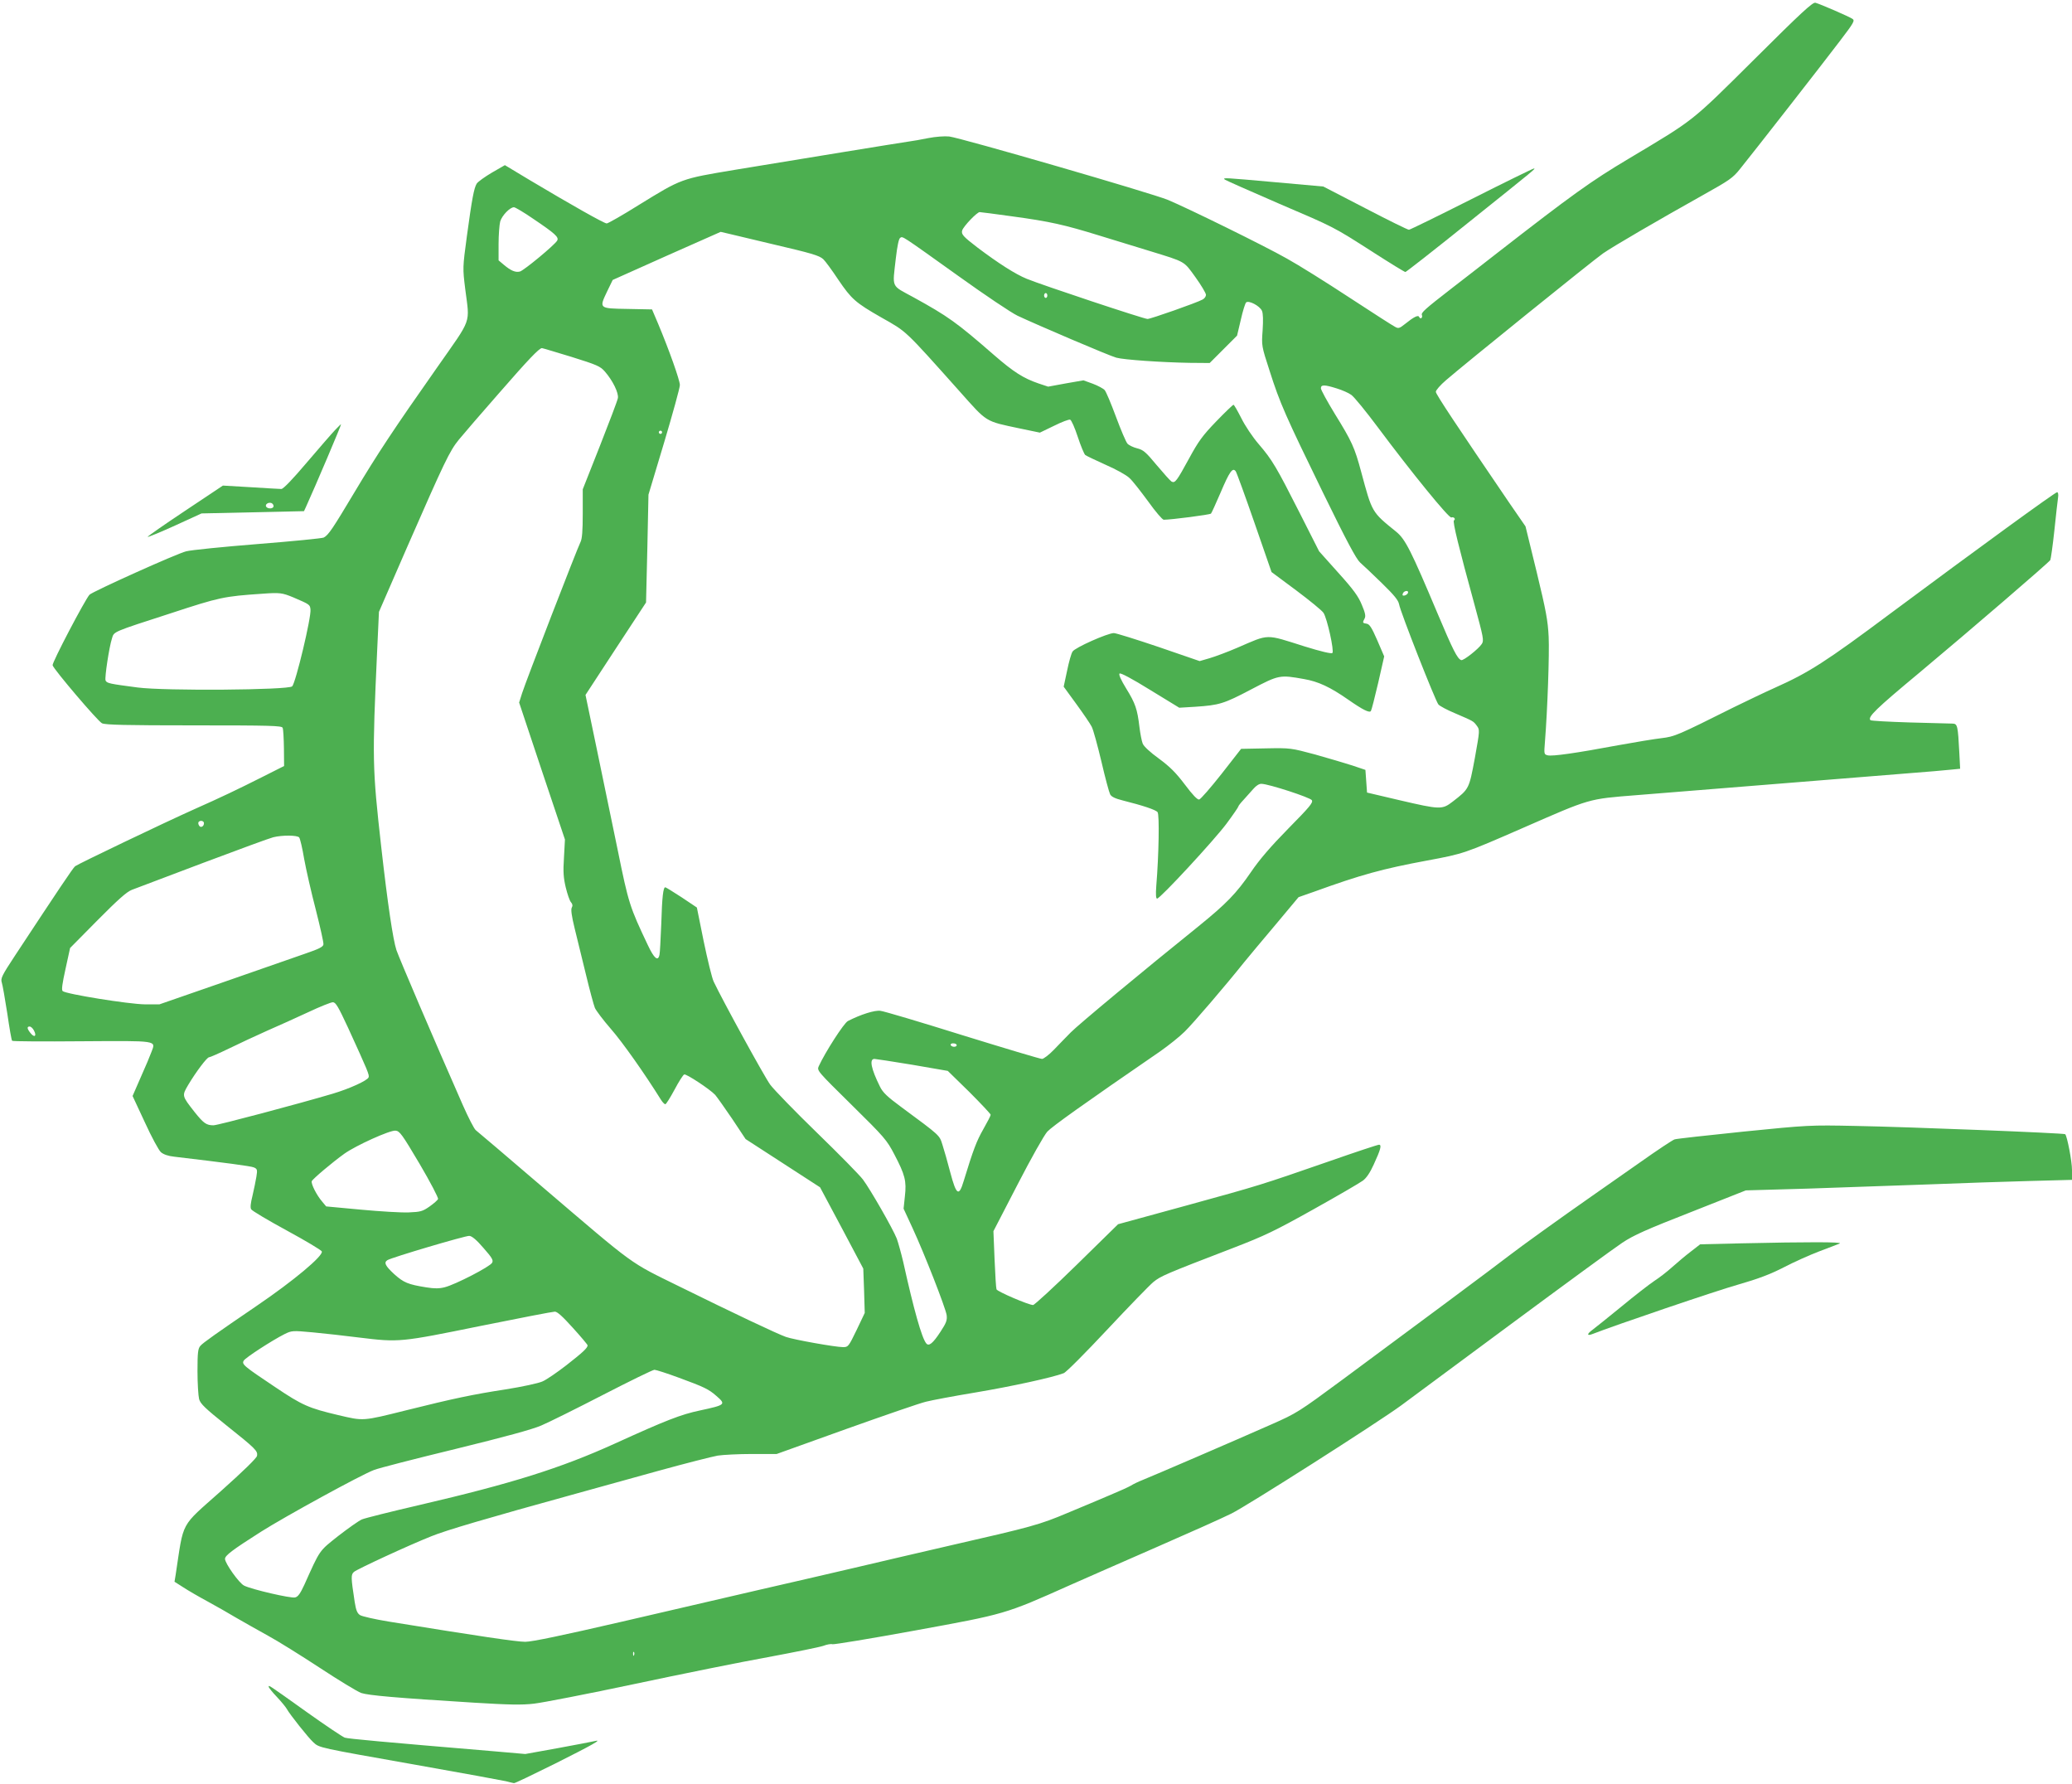
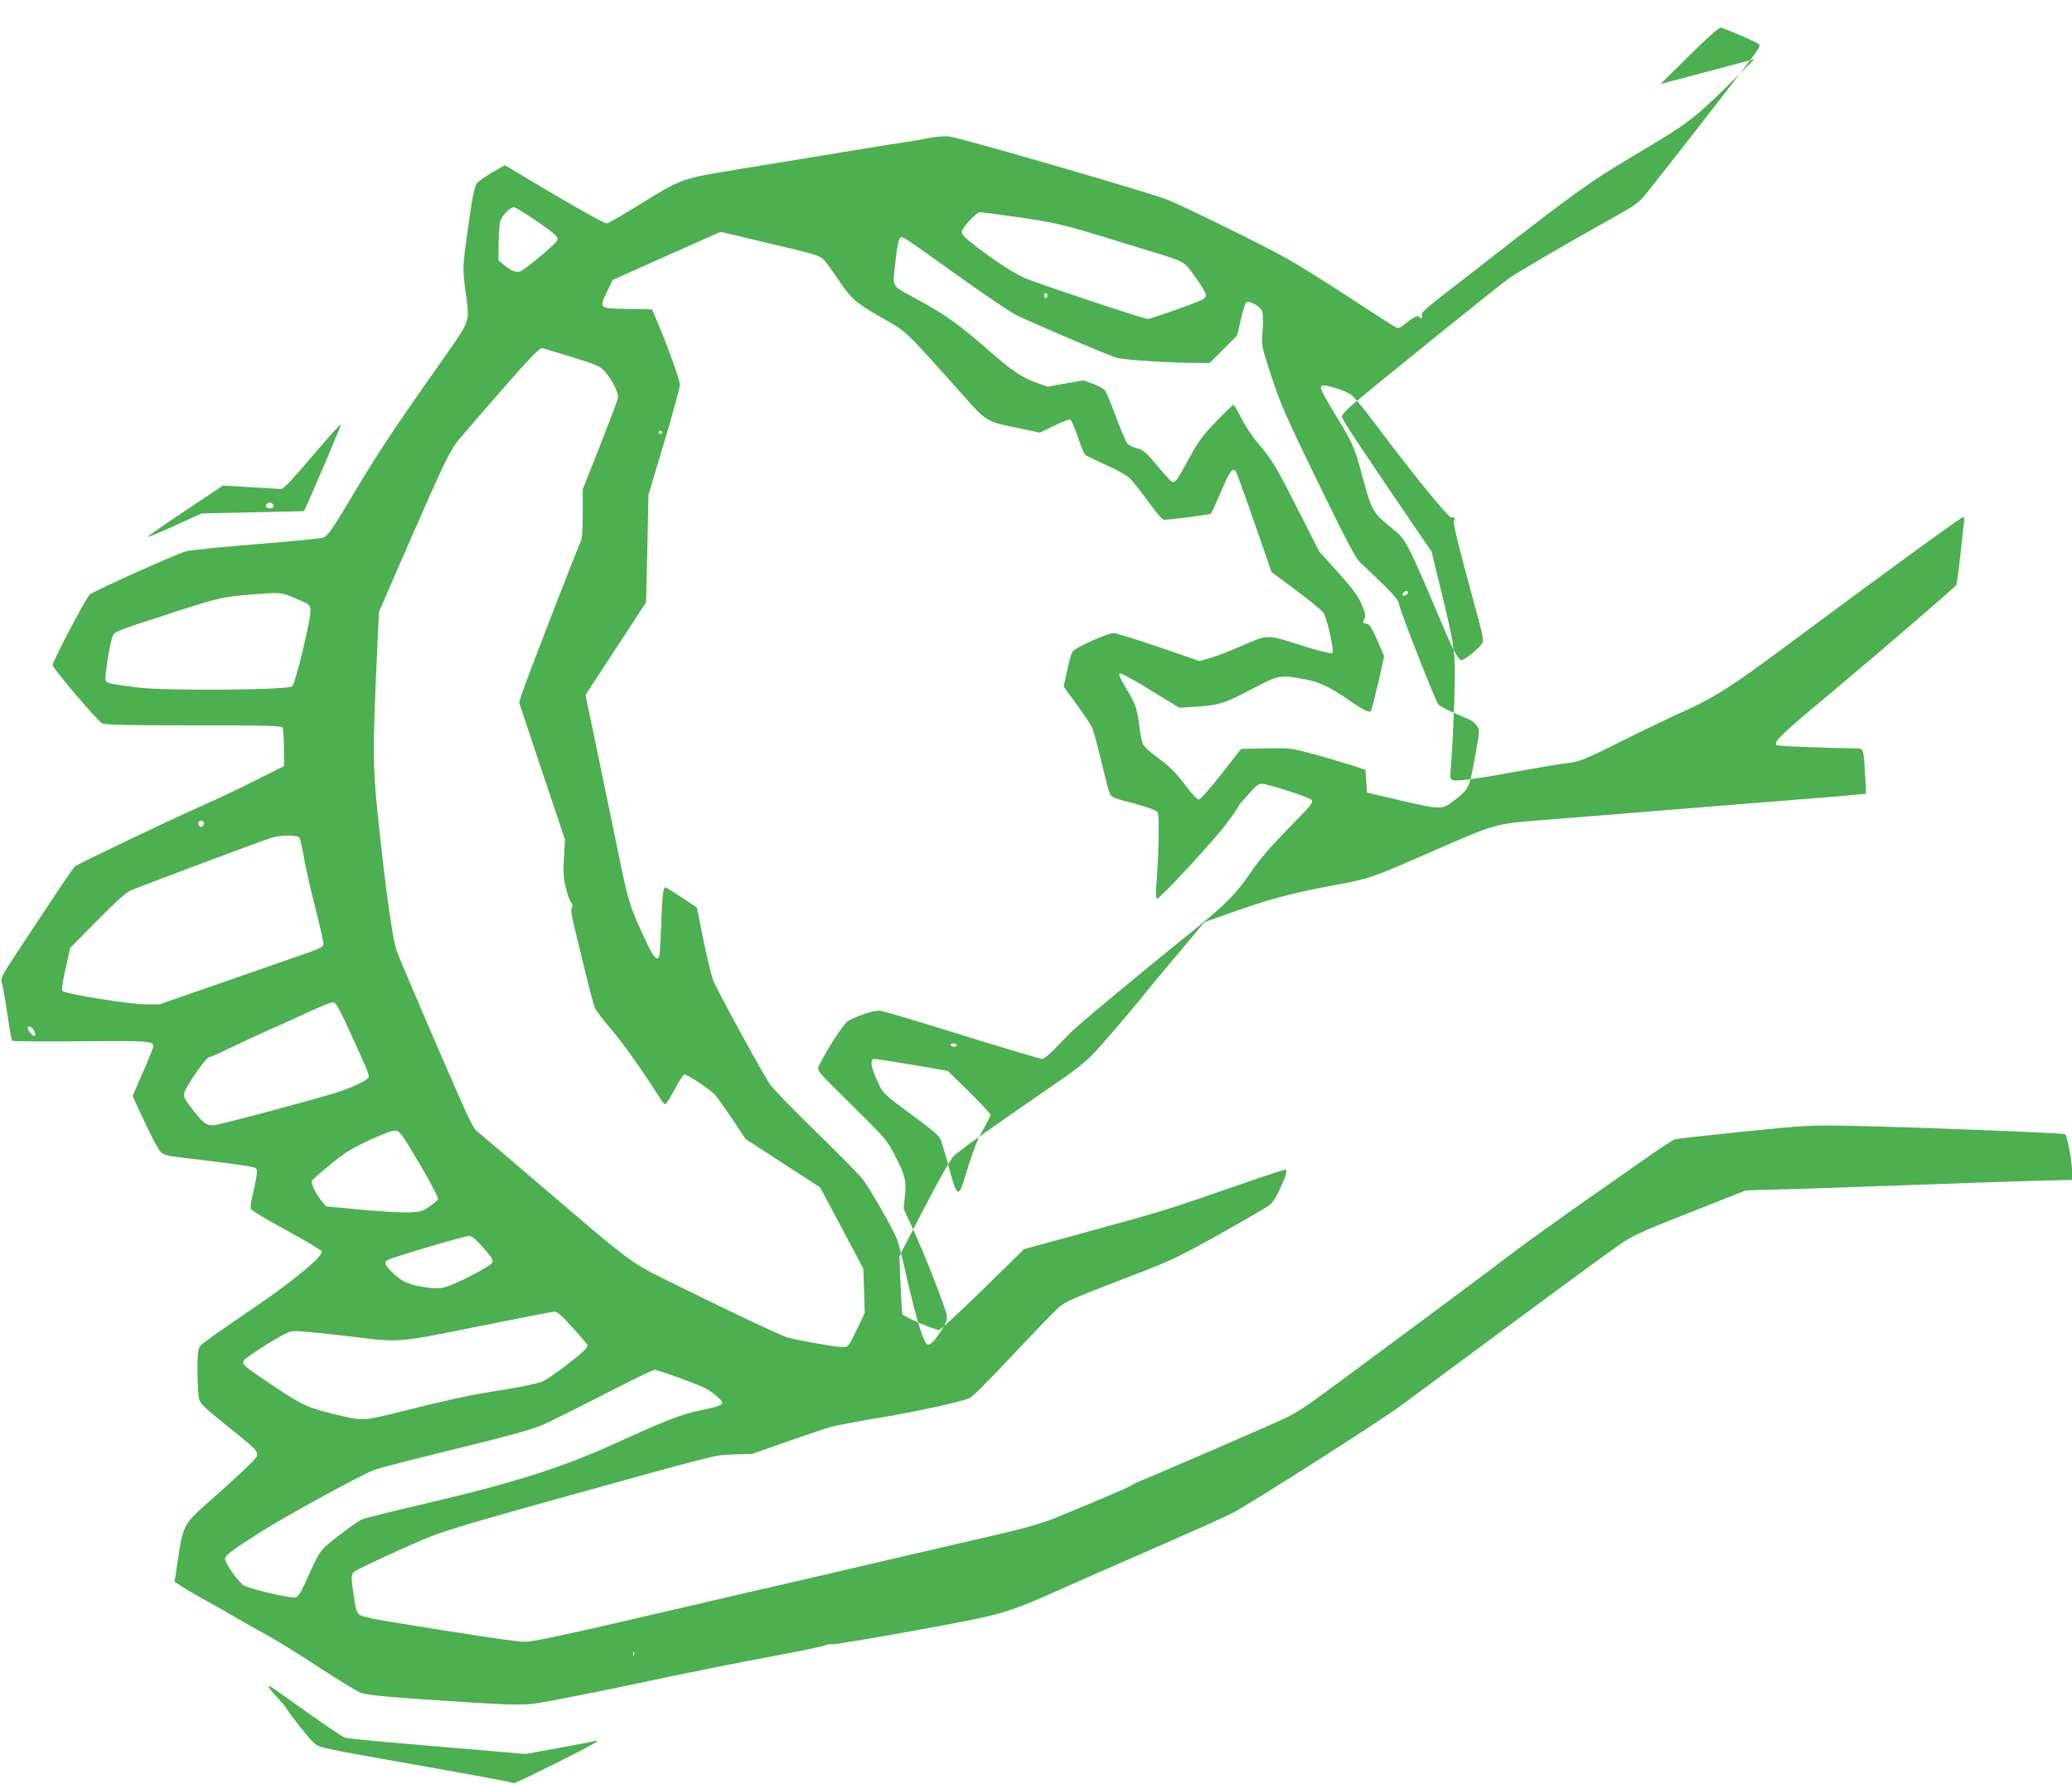
<svg xmlns="http://www.w3.org/2000/svg" version="1.0" width="1280pt" height="1102pt" viewBox="0 0 1280 1102" preserveAspectRatio="xMidYMid meet">
  <g transform="translate(0,1102) scale(0.1,-0.1)" fill="#4caf50" stroke="none">
-     <path d="M10839 10655 c-398 -395 -366 -369 -779 -616 -230 -137 -346 -220 -814 -584 -85 -66 -209 -163 -277 -215 -169 -131 -191 -151 -185 -166 3 -7 1 -16 -4 -19 -4 -3 -10 1 -13 7 -5 15 -33 1 -90 -45 -31 -25 -39 -27 -58 -16 -13 6 -140 88 -284 182 -143 94 -316 202 -385 240 -141 80 -610 310 -734 362 -101 42 -1282 384 -1352 392 -29 3 -84 -1 -130 -10 -43 -9 -97 -18 -119 -21 -51 -7 -699 -113 -1076 -175 -334 -56 -325 -52 -596 -219 -99 -62 -187 -112 -195 -112 -16 0 -221 116 -476 268 l-153 92 -80 -46 c-44 -26 -86 -56 -94 -68 -17 -28 -29 -91 -61 -326 -26 -193 -26 -196 -10 -325 28 -221 45 -172 -174 -485 -270 -384 -369 -534 -510 -770 -134 -224 -161 -265 -190 -280 -10 -5 -193 -23 -407 -40 -213 -17 -413 -37 -443 -45 -58 -14 -577 -248 -597 -268 -27 -29 -233 -421 -228 -436 9 -28 279 -345 305 -358 19 -10 150 -13 568 -13 475 0 543 -2 548 -15 4 -8 7 -65 8 -126 l1 -110 -135 -68 c-151 -76 -251 -124 -420 -199 -190 -85 -718 -338 -736 -352 -15 -13 -103 -145 -372 -553 -81 -123 -89 -140 -81 -165 5 -15 20 -101 34 -191 13 -89 26 -166 30 -169 3 -4 196 -5 429 -3 475 3 459 6 432 -65 -8 -22 -37 -92 -66 -156 l-51 -117 76 -163 c41 -90 86 -173 99 -184 16 -14 45 -24 83 -28 321 -38 472 -58 491 -66 21 -9 23 -14 16 -57 -4 -25 -15 -78 -24 -117 -12 -48 -15 -75 -8 -85 5 -9 104 -68 220 -131 116 -63 213 -121 216 -129 10 -27 -174 -181 -402 -336 -251 -171 -333 -229 -348 -247 -15 -17 -18 -41 -18 -157 0 -75 5 -152 10 -172 8 -29 36 -56 167 -161 182 -145 196 -159 191 -189 -2 -14 -83 -93 -223 -218 -256 -228 -228 -177 -280 -518 l-7 -42 55 -35 c29 -19 96 -58 148 -86 52 -28 132 -74 179 -102 47 -27 135 -77 195 -110 61 -33 205 -123 321 -199 117 -77 231 -146 255 -155 45 -15 212 -30 698 -60 214 -13 295 -15 370 -6 53 6 331 60 619 121 287 61 658 136 825 166 166 31 320 62 343 70 23 9 48 13 56 10 8 -3 238 35 512 85 558 102 551 99 956 280 102 45 345 152 540 237 195 85 401 177 457 205 93 45 903 561 1049 668 34 25 335 248 670 496 335 248 648 477 695 508 70 47 149 82 425 190 l339 134 385 11 c212 7 547 19 745 26 198 8 478 17 623 21 l262 7 0 61 c0 54 -30 209 -42 221 -7 7 -968 45 -1293 51 -287 6 -295 5 -695 -35 -223 -23 -414 -44 -425 -48 -11 -3 -108 -67 -215 -143 -107 -75 -242 -170 -300 -210 -189 -132 -434 -308 -505 -363 -82 -64 -619 -463 -1025 -763 -279 -206 -289 -212 -445 -281 -235 -104 -737 -320 -795 -343 -28 -11 -61 -27 -73 -35 -13 -8 -70 -34 -128 -58 -57 -25 -176 -74 -264 -111 -173 -73 -221 -86 -720 -200 -181 -42 -454 -105 -605 -141 -151 -35 -412 -96 -580 -134 -168 -39 -548 -127 -845 -196 -372 -86 -559 -125 -600 -125 -53 0 -283 34 -844 125 -85 14 -165 32 -177 40 -17 11 -25 30 -33 82 -23 151 -24 168 -4 185 22 18 337 164 478 220 91 37 339 110 890 262 110 30 339 94 509 141 170 47 336 89 370 95 33 5 129 10 212 10 l152 0 429 154 c236 84 458 161 494 169 35 9 173 35 306 57 221 37 478 93 544 119 15 5 135 126 268 268 133 142 262 275 286 295 46 37 70 48 489 209 200 77 262 107 500 240 149 83 286 163 305 177 22 16 45 50 67 99 43 93 51 123 33 123 -8 0 -144 -45 -304 -101 -430 -149 -426 -148 -884 -274 l-424 -116 -255 -250 c-140 -137 -262 -249 -270 -249 -27 0 -221 83 -226 97 -3 7 -8 91 -12 186 l-7 173 149 288 c84 163 164 305 184 327 30 32 217 166 699 497 51 36 119 90 150 121 53 52 251 283 366 427 28 34 115 139 194 232 l143 171 97 34 c287 104 421 141 696 192 226 42 230 43 594 202 419 183 399 178 701 202 256 21 1343 108 1690 136 102 8 213 17 247 21 l62 6 -5 97 c-9 170 -11 181 -42 182 -15 0 -134 4 -264 7 -130 4 -239 10 -243 14 -19 19 30 67 303 294 324 271 797 678 808 695 3 6 15 88 25 182 10 95 20 187 23 205 3 18 0 32 -6 32 -12 0 -489 -347 -1027 -747 -403 -301 -507 -367 -715 -460 -65 -29 -179 -84 -255 -121 -350 -175 -365 -181 -447 -191 -44 -5 -164 -25 -269 -44 -262 -49 -405 -69 -434 -62 -23 6 -23 8 -17 83 16 201 28 544 23 649 -5 101 -16 160 -74 400 l-69 282 -100 145 c-326 479 -454 671 -454 686 0 10 28 42 63 72 113 98 907 739 970 783 65 45 333 201 624 364 154 86 178 102 221 156 88 109 516 657 616 789 90 118 96 129 79 140 -19 13 -193 89 -228 99 -16 5 -88 -61 -376 -348z m-7544 -987 c135 -91 159 -113 147 -134 -15 -27 -205 -184 -230 -191 -28 -7 -56 5 -100 42 l-32 27 0 101 c0 56 5 119 10 139 11 37 60 88 85 88 8 0 62 -32 120 -72z m2956 16 c236 -32 324 -52 544 -120 99 -30 239 -73 310 -95 221 -68 207 -60 280 -161 36 -50 65 -99 65 -109 0 -10 -9 -23 -21 -29 -36 -20 -321 -120 -340 -120 -22 0 -648 208 -746 248 -71 29 -174 95 -303 192 -90 69 -103 83 -96 107 9 27 92 113 108 113 8 0 97 -12 199 -26z m-1491 -169 c257 -60 301 -73 326 -96 12 -11 54 -68 93 -127 81 -119 105 -141 266 -233 159 -90 138 -70 483 -456 173 -194 154 -183 371 -229 l125 -26 87 42 c48 24 93 41 100 38 8 -3 29 -51 47 -106 18 -55 39 -105 46 -112 8 -6 65 -33 127 -61 64 -28 128 -63 147 -82 19 -17 70 -83 115 -144 44 -62 88 -113 96 -113 46 0 286 31 292 38 4 4 30 62 59 129 56 132 75 158 94 132 6 -9 58 -152 116 -319 l105 -303 152 -113 c83 -62 160 -125 169 -139 23 -35 67 -236 55 -248 -6 -6 -70 9 -173 41 -244 77 -214 78 -413 -8 -60 -26 -138 -55 -172 -65 l-62 -18 -253 87 c-139 47 -264 86 -277 86 -38 0 -241 -90 -255 -114 -8 -11 -23 -65 -34 -119 l-21 -98 78 -107 c43 -59 86 -122 95 -140 10 -19 36 -115 60 -215 23 -100 48 -192 54 -203 8 -15 31 -26 79 -38 123 -31 202 -57 214 -72 12 -15 8 -262 -8 -456 -4 -53 -2 -78 5 -78 19 0 352 360 429 463 40 54 73 102 73 106 0 4 15 23 33 42 17 19 44 49 60 67 16 19 36 32 50 31 45 -1 300 -84 311 -101 9 -15 -13 -41 -145 -175 -109 -111 -178 -191 -231 -269 -91 -133 -153 -196 -323 -334 -347 -279 -745 -610 -790 -656 -27 -28 -75 -76 -105 -108 -30 -31 -63 -56 -73 -56 -11 0 -231 66 -490 146 -259 81 -487 149 -508 151 -35 5 -121 -22 -201 -63 -25 -13 -140 -192 -180 -279 -12 -27 -9 -30 203 -239 203 -200 217 -216 264 -306 66 -126 76 -164 65 -259 l-8 -76 55 -119 c75 -162 204 -493 211 -538 4 -32 -2 -48 -38 -103 -47 -72 -72 -92 -88 -72 -28 34 -77 209 -142 502 -13 55 -31 120 -40 145 -25 63 -164 305 -209 365 -21 28 -149 158 -284 289 -135 131 -265 265 -289 297 -37 51 -293 518 -349 636 -11 23 -38 135 -62 250 l-42 208 -94 63 c-52 34 -98 62 -101 62 -13 0 -20 -58 -25 -228 -4 -92 -8 -177 -11 -189 -9 -43 -33 -23 -72 60 -112 236 -119 257 -186 587 -36 173 -95 460 -132 637 l-67 321 187 286 187 285 8 333 7 333 97 323 c53 178 97 337 97 354 0 29 -65 213 -135 380 l-37 87 -151 3 c-179 3 -177 2 -125 111 l33 68 333 149 334 148 56 -13 c32 -8 145 -34 252 -60z m1161 -200 c163 -117 327 -227 365 -245 119 -56 568 -248 610 -259 46 -13 279 -29 453 -32 l124 -1 84 84 85 85 23 97 c12 54 27 102 33 108 15 15 85 -21 98 -52 7 -16 8 -58 4 -120 -7 -95 -7 -96 43 -250 64 -201 98 -277 331 -755 146 -299 204 -407 228 -429 18 -16 79 -73 134 -127 78 -76 102 -106 107 -131 7 -45 225 -599 243 -619 9 -10 54 -34 102 -54 116 -50 113 -48 135 -77 19 -26 19 -27 -12 -200 -36 -192 -35 -190 -137 -269 -65 -50 -76 -50 -329 9 l-200 47 -5 70 -5 70 -80 27 c-44 14 -148 45 -230 68 -150 40 -152 41 -305 38 l-153 -3 -121 -155 c-67 -85 -129 -156 -138 -158 -11 -2 -40 28 -88 92 -56 74 -92 110 -161 161 -54 39 -94 76 -100 93 -6 15 -15 61 -20 102 -13 110 -25 146 -82 238 -32 52 -47 86 -41 92 6 6 76 -31 189 -101 l180 -110 100 6 c147 10 175 18 344 107 172 90 176 91 327 64 87 -15 161 -49 274 -128 89 -62 131 -83 139 -69 4 6 24 84 45 174 l37 163 -43 100 c-34 78 -48 100 -66 102 -25 4 -26 6 -12 32 8 14 4 35 -17 84 -21 52 -51 94 -145 198 l-119 133 -119 235 c-145 286 -170 329 -255 428 -37 43 -84 113 -107 160 -23 45 -44 82 -48 82 -4 0 -52 -46 -107 -103 -84 -87 -110 -123 -167 -228 -77 -141 -87 -155 -109 -143 -8 5 -49 51 -92 102 -66 80 -83 94 -120 103 -24 6 -51 19 -60 29 -9 10 -41 85 -71 166 -30 81 -61 155 -70 165 -8 9 -41 27 -73 39 l-58 21 -109 -19 -109 -20 -60 20 c-93 32 -153 70 -274 175 -233 203 -284 239 -498 357 -141 77 -130 53 -109 240 9 77 18 121 27 127 17 10 -1 22 360 -236z m549 -120 c0 -8 -4 -15 -10 -15 -5 0 -10 7 -10 15 0 8 5 15 10 15 6 0 10 -7 10 -15z m-2940 -379 c157 -49 178 -58 206 -90 50 -57 87 -134 81 -165 -3 -16 -53 -148 -111 -295 l-106 -268 0 -149 c0 -109 -4 -157 -14 -177 -20 -39 -340 -866 -361 -934 l-18 -57 141 -423 142 -423 -6 -111 c-6 -89 -3 -126 11 -185 10 -41 24 -82 32 -91 10 -11 12 -22 5 -34 -6 -11 -1 -51 18 -128 15 -61 47 -190 70 -286 23 -96 48 -188 55 -205 7 -16 51 -75 99 -130 71 -81 208 -275 309 -437 10 -16 22 -28 27 -28 5 0 30 40 57 90 26 49 53 92 60 94 12 5 157 -90 191 -126 11 -13 59 -80 105 -148 l83 -125 230 -149 230 -149 134 -251 133 -251 5 -137 4 -137 -50 -105 c-50 -103 -52 -106 -84 -106 -47 0 -305 46 -353 63 -54 19 -320 145 -655 310 -319 157 -264 117 -850 617 -215 184 -400 342 -411 350 -10 8 -46 78 -80 155 -188 427 -392 905 -410 957 -21 64 -54 283 -94 638 -55 491 -56 536 -25 1213 l11 238 175 402 c230 525 261 591 319 662 27 33 138 162 247 286 183 210 249 279 266 279 4 0 86 -25 182 -54z m4728 -195 c33 -10 74 -28 90 -40 17 -12 90 -101 163 -199 209 -280 440 -564 455 -558 15 6 29 -10 16 -18 -10 -6 31 -171 127 -521 55 -202 59 -221 45 -242 -19 -30 -114 -105 -127 -100 -24 8 -51 62 -148 292 -161 382 -197 455 -254 501 -152 123 -148 117 -216 369 -41 153 -58 189 -163 359 -47 77 -86 148 -86 158 0 23 22 23 98 -1z m-4168 -271 c0 -5 -4 -10 -10 -10 -5 0 -10 5 -10 10 0 6 5 10 10 10 6 0 10 -4 10 -10z m4608 -992 c-3 -7 -12 -14 -21 -16 -12 -2 -15 1 -11 12 7 19 38 22 32 4z m-6885 -28 c100 -43 102 -44 105 -74 6 -47 -91 -452 -113 -475 -23 -23 -788 -29 -955 -7 -175 23 -191 26 -198 44 -6 17 22 205 40 260 13 42 0 37 365 155 299 98 325 104 563 120 109 8 123 6 193 -23z m-553 -1394 c0 -21 -21 -31 -30 -15 -5 7 -6 17 -4 21 9 14 34 9 34 -6z m588 -88 c6 -7 20 -67 31 -133 12 -66 44 -207 72 -314 27 -107 49 -203 47 -214 -2 -15 -28 -28 -113 -57 -60 -21 -288 -100 -505 -176 l-395 -137 -90 0 c-99 1 -490 64 -508 82 -8 8 -2 47 18 138 l28 128 170 172 c126 127 180 175 211 187 22 8 220 83 439 166 218 82 414 154 435 159 57 14 148 13 160 -1z m302 -1175 c122 -267 133 -292 127 -307 -8 -20 -118 -70 -222 -101 -209 -62 -709 -195 -736 -195 -44 0 -61 12 -117 82 -79 101 -79 100 -39 168 49 82 116 170 128 170 6 0 61 24 123 54 61 30 167 79 236 110 69 30 184 82 255 115 72 34 140 61 151 61 18 0 33 -26 94 -157z m-1940 -18 c18 -34 3 -46 -21 -16 -22 27 -24 41 -6 41 8 0 20 -11 27 -25z m5700 -90 c0 -14 -32 -13 -37 1 -2 6 5 11 17 10 11 0 20 -5 20 -11z m-275 -121 l220 -38 133 -130 c72 -72 132 -136 132 -141 0 -6 -21 -46 -46 -90 -41 -72 -61 -124 -121 -320 -29 -97 -45 -87 -82 52 -17 65 -39 143 -49 173 -19 60 -11 53 -256 234 -84 62 -112 88 -130 125 -55 111 -67 171 -34 171 7 0 112 -16 233 -36z m-3043 -612 c66 -112 117 -210 114 -217 -2 -7 -26 -28 -53 -47 -43 -30 -56 -33 -128 -36 -44 -2 -177 6 -295 17 l-215 20 -25 30 c-34 39 -70 111 -64 126 6 14 129 118 202 170 72 51 280 145 315 142 26 -2 40 -21 149 -205z m395 -520 c53 -60 62 -76 53 -91 -12 -24 -228 -135 -292 -151 -34 -9 -64 -9 -114 -1 -113 18 -140 29 -199 82 -55 51 -65 71 -42 86 27 17 484 152 506 150 17 -1 46 -26 88 -75z m552 -493 c50 -55 91 -104 91 -108 0 -16 -29 -43 -130 -122 -58 -45 -125 -91 -149 -101 -24 -11 -126 -33 -227 -49 -202 -31 -321 -56 -614 -129 -273 -68 -262 -67 -420 -30 -182 43 -222 60 -390 173 -196 131 -208 141 -194 164 12 19 174 124 251 163 45 22 48 23 177 11 72 -7 201 -21 286 -32 246 -30 253 -29 745 71 242 49 450 89 462 89 15 1 48 -29 112 -100z m655 -308 c158 -58 184 -71 231 -112 61 -53 58 -56 -100 -90 -119 -25 -211 -61 -525 -204 -337 -153 -637 -247 -1208 -380 -177 -41 -337 -81 -356 -89 -19 -8 -84 -54 -146 -102 -121 -96 -111 -82 -210 -302 -25 -54 -39 -74 -57 -78 -25 -7 -270 50 -315 73 -31 15 -118 138 -118 165 0 21 45 55 221 167 150 95 619 352 699 382 30 12 257 70 504 130 306 75 475 121 530 145 45 19 216 104 381 189 165 85 308 155 318 155 9 0 78 -22 151 -49z m-277 -1713 c-3 -8 -6 -5 -6 6 -1 11 2 17 5 13 3 -3 4 -12 1 -19z" />
-     <path d="M9090 9790 c-206 -104 -380 -189 -386 -189 -6 -1 -128 59 -270 133 l-259 134 -290 26 c-325 29 -333 30 -319 17 5 -4 153 -70 329 -146 355 -152 338 -143 594 -307 101 -65 188 -118 193 -118 4 0 176 134 381 299 437 350 425 340 412 340 -5 0 -179 -85 -385 -189z" />
+     <path d="M10839 10655 c-398 -395 -366 -369 -779 -616 -230 -137 -346 -220 -814 -584 -85 -66 -209 -163 -277 -215 -169 -131 -191 -151 -185 -166 3 -7 1 -16 -4 -19 -4 -3 -10 1 -13 7 -5 15 -33 1 -90 -45 -31 -25 -39 -27 -58 -16 -13 6 -140 88 -284 182 -143 94 -316 202 -385 240 -141 80 -610 310 -734 362 -101 42 -1282 384 -1352 392 -29 3 -84 -1 -130 -10 -43 -9 -97 -18 -119 -21 -51 -7 -699 -113 -1076 -175 -334 -56 -325 -52 -596 -219 -99 -62 -187 -112 -195 -112 -16 0 -221 116 -476 268 l-153 92 -80 -46 c-44 -26 -86 -56 -94 -68 -17 -28 -29 -91 -61 -326 -26 -193 -26 -196 -10 -325 28 -221 45 -172 -174 -485 -270 -384 -369 -534 -510 -770 -134 -224 -161 -265 -190 -280 -10 -5 -193 -23 -407 -40 -213 -17 -413 -37 -443 -45 -58 -14 -577 -248 -597 -268 -27 -29 -233 -421 -228 -436 9 -28 279 -345 305 -358 19 -10 150 -13 568 -13 475 0 543 -2 548 -15 4 -8 7 -65 8 -126 l1 -110 -135 -68 c-151 -76 -251 -124 -420 -199 -190 -85 -718 -338 -736 -352 -15 -13 -103 -145 -372 -553 -81 -123 -89 -140 -81 -165 5 -15 20 -101 34 -191 13 -89 26 -166 30 -169 3 -4 196 -5 429 -3 475 3 459 6 432 -65 -8 -22 -37 -92 -66 -156 l-51 -117 76 -163 c41 -90 86 -173 99 -184 16 -14 45 -24 83 -28 321 -38 472 -58 491 -66 21 -9 23 -14 16 -57 -4 -25 -15 -78 -24 -117 -12 -48 -15 -75 -8 -85 5 -9 104 -68 220 -131 116 -63 213 -121 216 -129 10 -27 -174 -181 -402 -336 -251 -171 -333 -229 -348 -247 -15 -17 -18 -41 -18 -157 0 -75 5 -152 10 -172 8 -29 36 -56 167 -161 182 -145 196 -159 191 -189 -2 -14 -83 -93 -223 -218 -256 -228 -228 -177 -280 -518 l-7 -42 55 -35 c29 -19 96 -58 148 -86 52 -28 132 -74 179 -102 47 -27 135 -77 195 -110 61 -33 205 -123 321 -199 117 -77 231 -146 255 -155 45 -15 212 -30 698 -60 214 -13 295 -15 370 -6 53 6 331 60 619 121 287 61 658 136 825 166 166 31 320 62 343 70 23 9 48 13 56 10 8 -3 238 35 512 85 558 102 551 99 956 280 102 45 345 152 540 237 195 85 401 177 457 205 93 45 903 561 1049 668 34 25 335 248 670 496 335 248 648 477 695 508 70 47 149 82 425 190 l339 134 385 11 c212 7 547 19 745 26 198 8 478 17 623 21 l262 7 0 61 c0 54 -30 209 -42 221 -7 7 -968 45 -1293 51 -287 6 -295 5 -695 -35 -223 -23 -414 -44 -425 -48 -11 -3 -108 -67 -215 -143 -107 -75 -242 -170 -300 -210 -189 -132 -434 -308 -505 -363 -82 -64 -619 -463 -1025 -763 -279 -206 -289 -212 -445 -281 -235 -104 -737 -320 -795 -343 -28 -11 -61 -27 -73 -35 -13 -8 -70 -34 -128 -58 -57 -25 -176 -74 -264 -111 -173 -73 -221 -86 -720 -200 -181 -42 -454 -105 -605 -141 -151 -35 -412 -96 -580 -134 -168 -39 -548 -127 -845 -196 -372 -86 -559 -125 -600 -125 -53 0 -283 34 -844 125 -85 14 -165 32 -177 40 -17 11 -25 30 -33 82 -23 151 -24 168 -4 185 22 18 337 164 478 220 91 37 339 110 890 262 110 30 339 94 509 141 170 47 336 89 370 95 33 5 129 10 212 10 c236 84 458 161 494 169 35 9 173 35 306 57 221 37 478 93 544 119 15 5 135 126 268 268 133 142 262 275 286 295 46 37 70 48 489 209 200 77 262 107 500 240 149 83 286 163 305 177 22 16 45 50 67 99 43 93 51 123 33 123 -8 0 -144 -45 -304 -101 -430 -149 -426 -148 -884 -274 l-424 -116 -255 -250 c-140 -137 -262 -249 -270 -249 -27 0 -221 83 -226 97 -3 7 -8 91 -12 186 l-7 173 149 288 c84 163 164 305 184 327 30 32 217 166 699 497 51 36 119 90 150 121 53 52 251 283 366 427 28 34 115 139 194 232 l143 171 97 34 c287 104 421 141 696 192 226 42 230 43 594 202 419 183 399 178 701 202 256 21 1343 108 1690 136 102 8 213 17 247 21 l62 6 -5 97 c-9 170 -11 181 -42 182 -15 0 -134 4 -264 7 -130 4 -239 10 -243 14 -19 19 30 67 303 294 324 271 797 678 808 695 3 6 15 88 25 182 10 95 20 187 23 205 3 18 0 32 -6 32 -12 0 -489 -347 -1027 -747 -403 -301 -507 -367 -715 -460 -65 -29 -179 -84 -255 -121 -350 -175 -365 -181 -447 -191 -44 -5 -164 -25 -269 -44 -262 -49 -405 -69 -434 -62 -23 6 -23 8 -17 83 16 201 28 544 23 649 -5 101 -16 160 -74 400 l-69 282 -100 145 c-326 479 -454 671 -454 686 0 10 28 42 63 72 113 98 907 739 970 783 65 45 333 201 624 364 154 86 178 102 221 156 88 109 516 657 616 789 90 118 96 129 79 140 -19 13 -193 89 -228 99 -16 5 -88 -61 -376 -348z m-7544 -987 c135 -91 159 -113 147 -134 -15 -27 -205 -184 -230 -191 -28 -7 -56 5 -100 42 l-32 27 0 101 c0 56 5 119 10 139 11 37 60 88 85 88 8 0 62 -32 120 -72z m2956 16 c236 -32 324 -52 544 -120 99 -30 239 -73 310 -95 221 -68 207 -60 280 -161 36 -50 65 -99 65 -109 0 -10 -9 -23 -21 -29 -36 -20 -321 -120 -340 -120 -22 0 -648 208 -746 248 -71 29 -174 95 -303 192 -90 69 -103 83 -96 107 9 27 92 113 108 113 8 0 97 -12 199 -26z m-1491 -169 c257 -60 301 -73 326 -96 12 -11 54 -68 93 -127 81 -119 105 -141 266 -233 159 -90 138 -70 483 -456 173 -194 154 -183 371 -229 l125 -26 87 42 c48 24 93 41 100 38 8 -3 29 -51 47 -106 18 -55 39 -105 46 -112 8 -6 65 -33 127 -61 64 -28 128 -63 147 -82 19 -17 70 -83 115 -144 44 -62 88 -113 96 -113 46 0 286 31 292 38 4 4 30 62 59 129 56 132 75 158 94 132 6 -9 58 -152 116 -319 l105 -303 152 -113 c83 -62 160 -125 169 -139 23 -35 67 -236 55 -248 -6 -6 -70 9 -173 41 -244 77 -214 78 -413 -8 -60 -26 -138 -55 -172 -65 l-62 -18 -253 87 c-139 47 -264 86 -277 86 -38 0 -241 -90 -255 -114 -8 -11 -23 -65 -34 -119 l-21 -98 78 -107 c43 -59 86 -122 95 -140 10 -19 36 -115 60 -215 23 -100 48 -192 54 -203 8 -15 31 -26 79 -38 123 -31 202 -57 214 -72 12 -15 8 -262 -8 -456 -4 -53 -2 -78 5 -78 19 0 352 360 429 463 40 54 73 102 73 106 0 4 15 23 33 42 17 19 44 49 60 67 16 19 36 32 50 31 45 -1 300 -84 311 -101 9 -15 -13 -41 -145 -175 -109 -111 -178 -191 -231 -269 -91 -133 -153 -196 -323 -334 -347 -279 -745 -610 -790 -656 -27 -28 -75 -76 -105 -108 -30 -31 -63 -56 -73 -56 -11 0 -231 66 -490 146 -259 81 -487 149 -508 151 -35 5 -121 -22 -201 -63 -25 -13 -140 -192 -180 -279 -12 -27 -9 -30 203 -239 203 -200 217 -216 264 -306 66 -126 76 -164 65 -259 l-8 -76 55 -119 c75 -162 204 -493 211 -538 4 -32 -2 -48 -38 -103 -47 -72 -72 -92 -88 -72 -28 34 -77 209 -142 502 -13 55 -31 120 -40 145 -25 63 -164 305 -209 365 -21 28 -149 158 -284 289 -135 131 -265 265 -289 297 -37 51 -293 518 -349 636 -11 23 -38 135 -62 250 l-42 208 -94 63 c-52 34 -98 62 -101 62 -13 0 -20 -58 -25 -228 -4 -92 -8 -177 -11 -189 -9 -43 -33 -23 -72 60 -112 236 -119 257 -186 587 -36 173 -95 460 -132 637 l-67 321 187 286 187 285 8 333 7 333 97 323 c53 178 97 337 97 354 0 29 -65 213 -135 380 l-37 87 -151 3 c-179 3 -177 2 -125 111 l33 68 333 149 334 148 56 -13 c32 -8 145 -34 252 -60z m1161 -200 c163 -117 327 -227 365 -245 119 -56 568 -248 610 -259 46 -13 279 -29 453 -32 l124 -1 84 84 85 85 23 97 c12 54 27 102 33 108 15 15 85 -21 98 -52 7 -16 8 -58 4 -120 -7 -95 -7 -96 43 -250 64 -201 98 -277 331 -755 146 -299 204 -407 228 -429 18 -16 79 -73 134 -127 78 -76 102 -106 107 -131 7 -45 225 -599 243 -619 9 -10 54 -34 102 -54 116 -50 113 -48 135 -77 19 -26 19 -27 -12 -200 -36 -192 -35 -190 -137 -269 -65 -50 -76 -50 -329 9 l-200 47 -5 70 -5 70 -80 27 c-44 14 -148 45 -230 68 -150 40 -152 41 -305 38 l-153 -3 -121 -155 c-67 -85 -129 -156 -138 -158 -11 -2 -40 28 -88 92 -56 74 -92 110 -161 161 -54 39 -94 76 -100 93 -6 15 -15 61 -20 102 -13 110 -25 146 -82 238 -32 52 -47 86 -41 92 6 6 76 -31 189 -101 l180 -110 100 6 c147 10 175 18 344 107 172 90 176 91 327 64 87 -15 161 -49 274 -128 89 -62 131 -83 139 -69 4 6 24 84 45 174 l37 163 -43 100 c-34 78 -48 100 -66 102 -25 4 -26 6 -12 32 8 14 4 35 -17 84 -21 52 -51 94 -145 198 l-119 133 -119 235 c-145 286 -170 329 -255 428 -37 43 -84 113 -107 160 -23 45 -44 82 -48 82 -4 0 -52 -46 -107 -103 -84 -87 -110 -123 -167 -228 -77 -141 -87 -155 -109 -143 -8 5 -49 51 -92 102 -66 80 -83 94 -120 103 -24 6 -51 19 -60 29 -9 10 -41 85 -71 166 -30 81 -61 155 -70 165 -8 9 -41 27 -73 39 l-58 21 -109 -19 -109 -20 -60 20 c-93 32 -153 70 -274 175 -233 203 -284 239 -498 357 -141 77 -130 53 -109 240 9 77 18 121 27 127 17 10 -1 22 360 -236z m549 -120 c0 -8 -4 -15 -10 -15 -5 0 -10 7 -10 15 0 8 5 15 10 15 6 0 10 -7 10 -15z m-2940 -379 c157 -49 178 -58 206 -90 50 -57 87 -134 81 -165 -3 -16 -53 -148 -111 -295 l-106 -268 0 -149 c0 -109 -4 -157 -14 -177 -20 -39 -340 -866 -361 -934 l-18 -57 141 -423 142 -423 -6 -111 c-6 -89 -3 -126 11 -185 10 -41 24 -82 32 -91 10 -11 12 -22 5 -34 -6 -11 -1 -51 18 -128 15 -61 47 -190 70 -286 23 -96 48 -188 55 -205 7 -16 51 -75 99 -130 71 -81 208 -275 309 -437 10 -16 22 -28 27 -28 5 0 30 40 57 90 26 49 53 92 60 94 12 5 157 -90 191 -126 11 -13 59 -80 105 -148 l83 -125 230 -149 230 -149 134 -251 133 -251 5 -137 4 -137 -50 -105 c-50 -103 -52 -106 -84 -106 -47 0 -305 46 -353 63 -54 19 -320 145 -655 310 -319 157 -264 117 -850 617 -215 184 -400 342 -411 350 -10 8 -46 78 -80 155 -188 427 -392 905 -410 957 -21 64 -54 283 -94 638 -55 491 -56 536 -25 1213 l11 238 175 402 c230 525 261 591 319 662 27 33 138 162 247 286 183 210 249 279 266 279 4 0 86 -25 182 -54z m4728 -195 c33 -10 74 -28 90 -40 17 -12 90 -101 163 -199 209 -280 440 -564 455 -558 15 6 29 -10 16 -18 -10 -6 31 -171 127 -521 55 -202 59 -221 45 -242 -19 -30 -114 -105 -127 -100 -24 8 -51 62 -148 292 -161 382 -197 455 -254 501 -152 123 -148 117 -216 369 -41 153 -58 189 -163 359 -47 77 -86 148 -86 158 0 23 22 23 98 -1z m-4168 -271 c0 -5 -4 -10 -10 -10 -5 0 -10 5 -10 10 0 6 5 10 10 10 6 0 10 -4 10 -10z m4608 -992 c-3 -7 -12 -14 -21 -16 -12 -2 -15 1 -11 12 7 19 38 22 32 4z m-6885 -28 c100 -43 102 -44 105 -74 6 -47 -91 -452 -113 -475 -23 -23 -788 -29 -955 -7 -175 23 -191 26 -198 44 -6 17 22 205 40 260 13 42 0 37 365 155 299 98 325 104 563 120 109 8 123 6 193 -23z m-553 -1394 c0 -21 -21 -31 -30 -15 -5 7 -6 17 -4 21 9 14 34 9 34 -6z m588 -88 c6 -7 20 -67 31 -133 12 -66 44 -207 72 -314 27 -107 49 -203 47 -214 -2 -15 -28 -28 -113 -57 -60 -21 -288 -100 -505 -176 l-395 -137 -90 0 c-99 1 -490 64 -508 82 -8 8 -2 47 18 138 l28 128 170 172 c126 127 180 175 211 187 22 8 220 83 439 166 218 82 414 154 435 159 57 14 148 13 160 -1z m302 -1175 c122 -267 133 -292 127 -307 -8 -20 -118 -70 -222 -101 -209 -62 -709 -195 -736 -195 -44 0 -61 12 -117 82 -79 101 -79 100 -39 168 49 82 116 170 128 170 6 0 61 24 123 54 61 30 167 79 236 110 69 30 184 82 255 115 72 34 140 61 151 61 18 0 33 -26 94 -157z m-1940 -18 c18 -34 3 -46 -21 -16 -22 27 -24 41 -6 41 8 0 20 -11 27 -25z m5700 -90 c0 -14 -32 -13 -37 1 -2 6 5 11 17 10 11 0 20 -5 20 -11z m-275 -121 l220 -38 133 -130 c72 -72 132 -136 132 -141 0 -6 -21 -46 -46 -90 -41 -72 -61 -124 -121 -320 -29 -97 -45 -87 -82 52 -17 65 -39 143 -49 173 -19 60 -11 53 -256 234 -84 62 -112 88 -130 125 -55 111 -67 171 -34 171 7 0 112 -16 233 -36z m-3043 -612 c66 -112 117 -210 114 -217 -2 -7 -26 -28 -53 -47 -43 -30 -56 -33 -128 -36 -44 -2 -177 6 -295 17 l-215 20 -25 30 c-34 39 -70 111 -64 126 6 14 129 118 202 170 72 51 280 145 315 142 26 -2 40 -21 149 -205z m395 -520 c53 -60 62 -76 53 -91 -12 -24 -228 -135 -292 -151 -34 -9 -64 -9 -114 -1 -113 18 -140 29 -199 82 -55 51 -65 71 -42 86 27 17 484 152 506 150 17 -1 46 -26 88 -75z m552 -493 c50 -55 91 -104 91 -108 0 -16 -29 -43 -130 -122 -58 -45 -125 -91 -149 -101 -24 -11 -126 -33 -227 -49 -202 -31 -321 -56 -614 -129 -273 -68 -262 -67 -420 -30 -182 43 -222 60 -390 173 -196 131 -208 141 -194 164 12 19 174 124 251 163 45 22 48 23 177 11 72 -7 201 -21 286 -32 246 -30 253 -29 745 71 242 49 450 89 462 89 15 1 48 -29 112 -100z m655 -308 c158 -58 184 -71 231 -112 61 -53 58 -56 -100 -90 -119 -25 -211 -61 -525 -204 -337 -153 -637 -247 -1208 -380 -177 -41 -337 -81 -356 -89 -19 -8 -84 -54 -146 -102 -121 -96 -111 -82 -210 -302 -25 -54 -39 -74 -57 -78 -25 -7 -270 50 -315 73 -31 15 -118 138 -118 165 0 21 45 55 221 167 150 95 619 352 699 382 30 12 257 70 504 130 306 75 475 121 530 145 45 19 216 104 381 189 165 85 308 155 318 155 9 0 78 -22 151 -49z m-277 -1713 c-3 -8 -6 -5 -6 6 -1 11 2 17 5 13 3 -3 4 -12 1 -19z" />
    <path d="M2069 8363 c-20 -21 -98 -111 -174 -200 -88 -104 -145 -163 -157 -163 -10 0 -96 5 -190 11 l-171 10 -234 -156 c-129 -86 -233 -158 -231 -161 3 -2 79 29 169 70 l164 75 317 7 316 7 12 26 c57 125 221 511 217 511 -2 0 -19 -17 -38 -37z m-379 -469 c0 -17 -36 -19 -46 -3 -8 14 14 29 33 22 7 -3 13 -11 13 -19z" />
-     <path d="M10759 3341 l-256 -6 -58 -45 c-33 -25 -84 -68 -114 -95 -31 -28 -81 -67 -111 -86 -30 -20 -122 -91 -204 -159 -82 -67 -162 -131 -178 -143 -36 -26 -36 -40 0 -26 132 52 767 268 899 305 125 36 197 63 283 107 63 33 162 77 220 99 58 22 114 43 125 48 22 10 -202 10 -606 1z" />
    <path d="M1660 602 c0 -5 23 -34 51 -63 28 -30 55 -63 61 -74 17 -32 133 -178 164 -206 37 -34 29 -32 634 -139 283 -50 533 -96 555 -101 22 -6 45 -11 50 -12 6 -1 120 54 255 121 229 115 295 152 245 139 -11 -3 -112 -22 -225 -43 l-205 -37 -195 17 c-691 58 -898 77 -920 84 -14 5 -120 76 -235 158 -244 174 -235 168 -235 156z" />
  </g>
</svg>